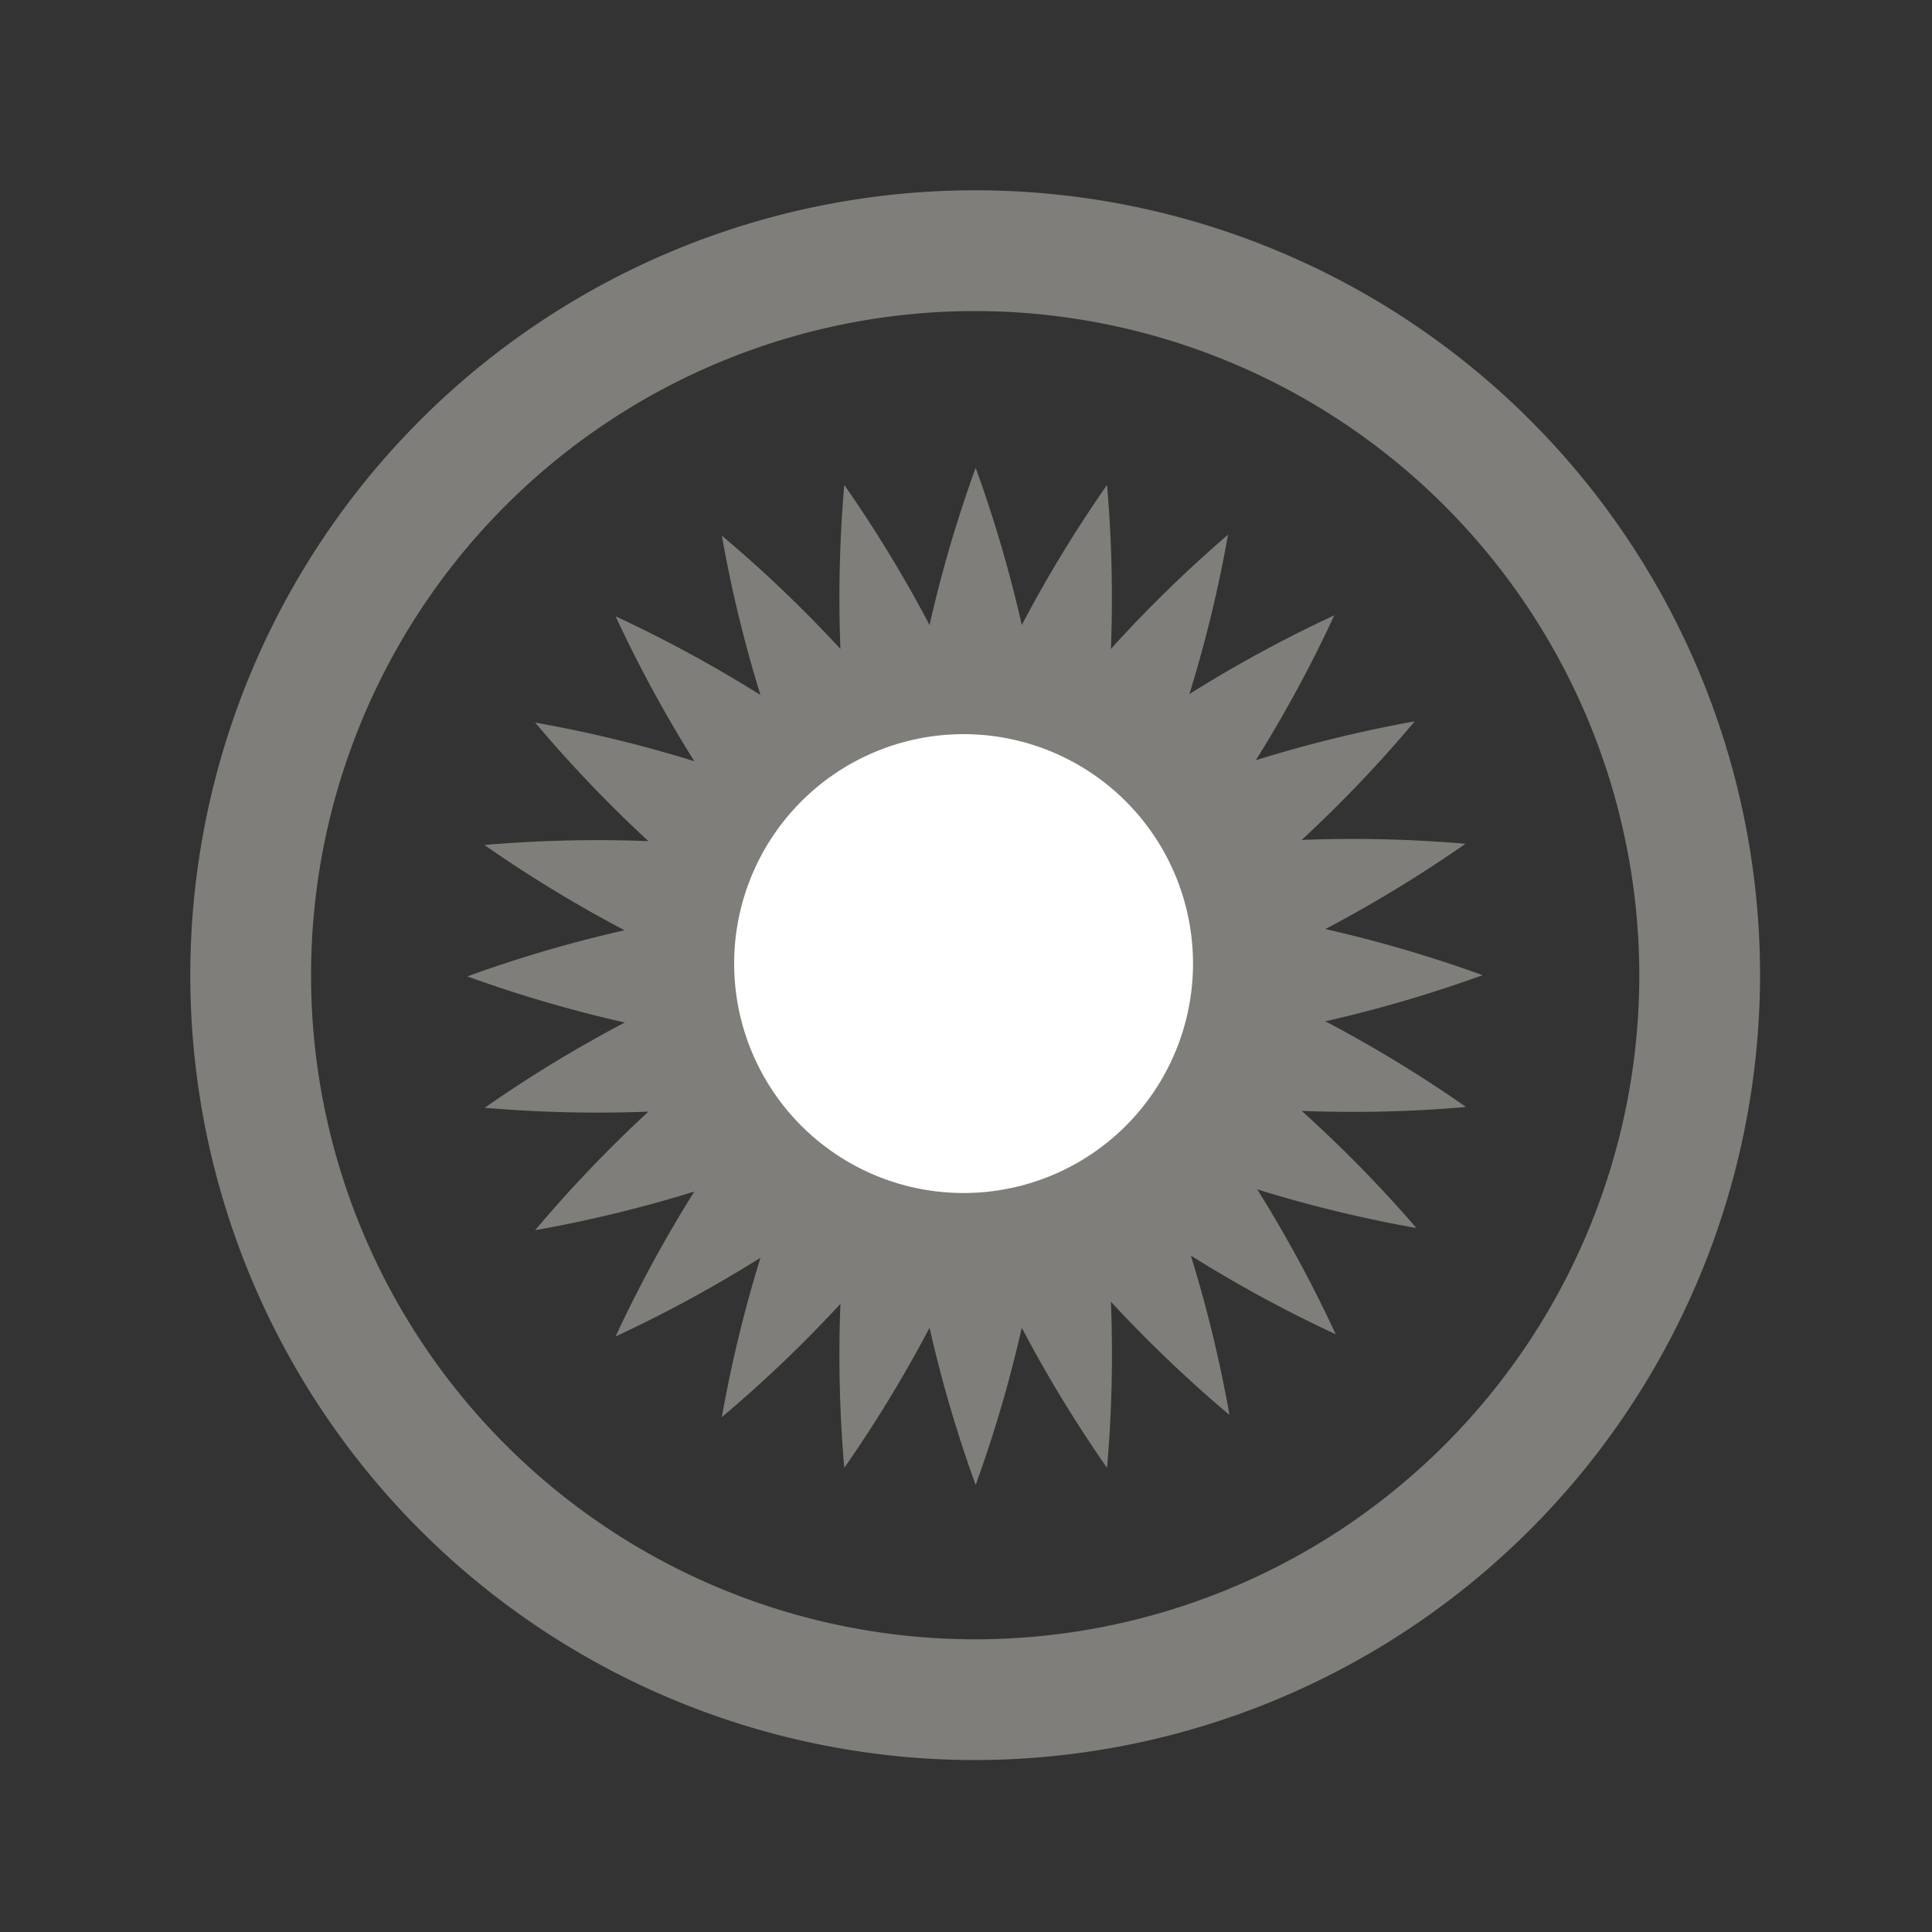
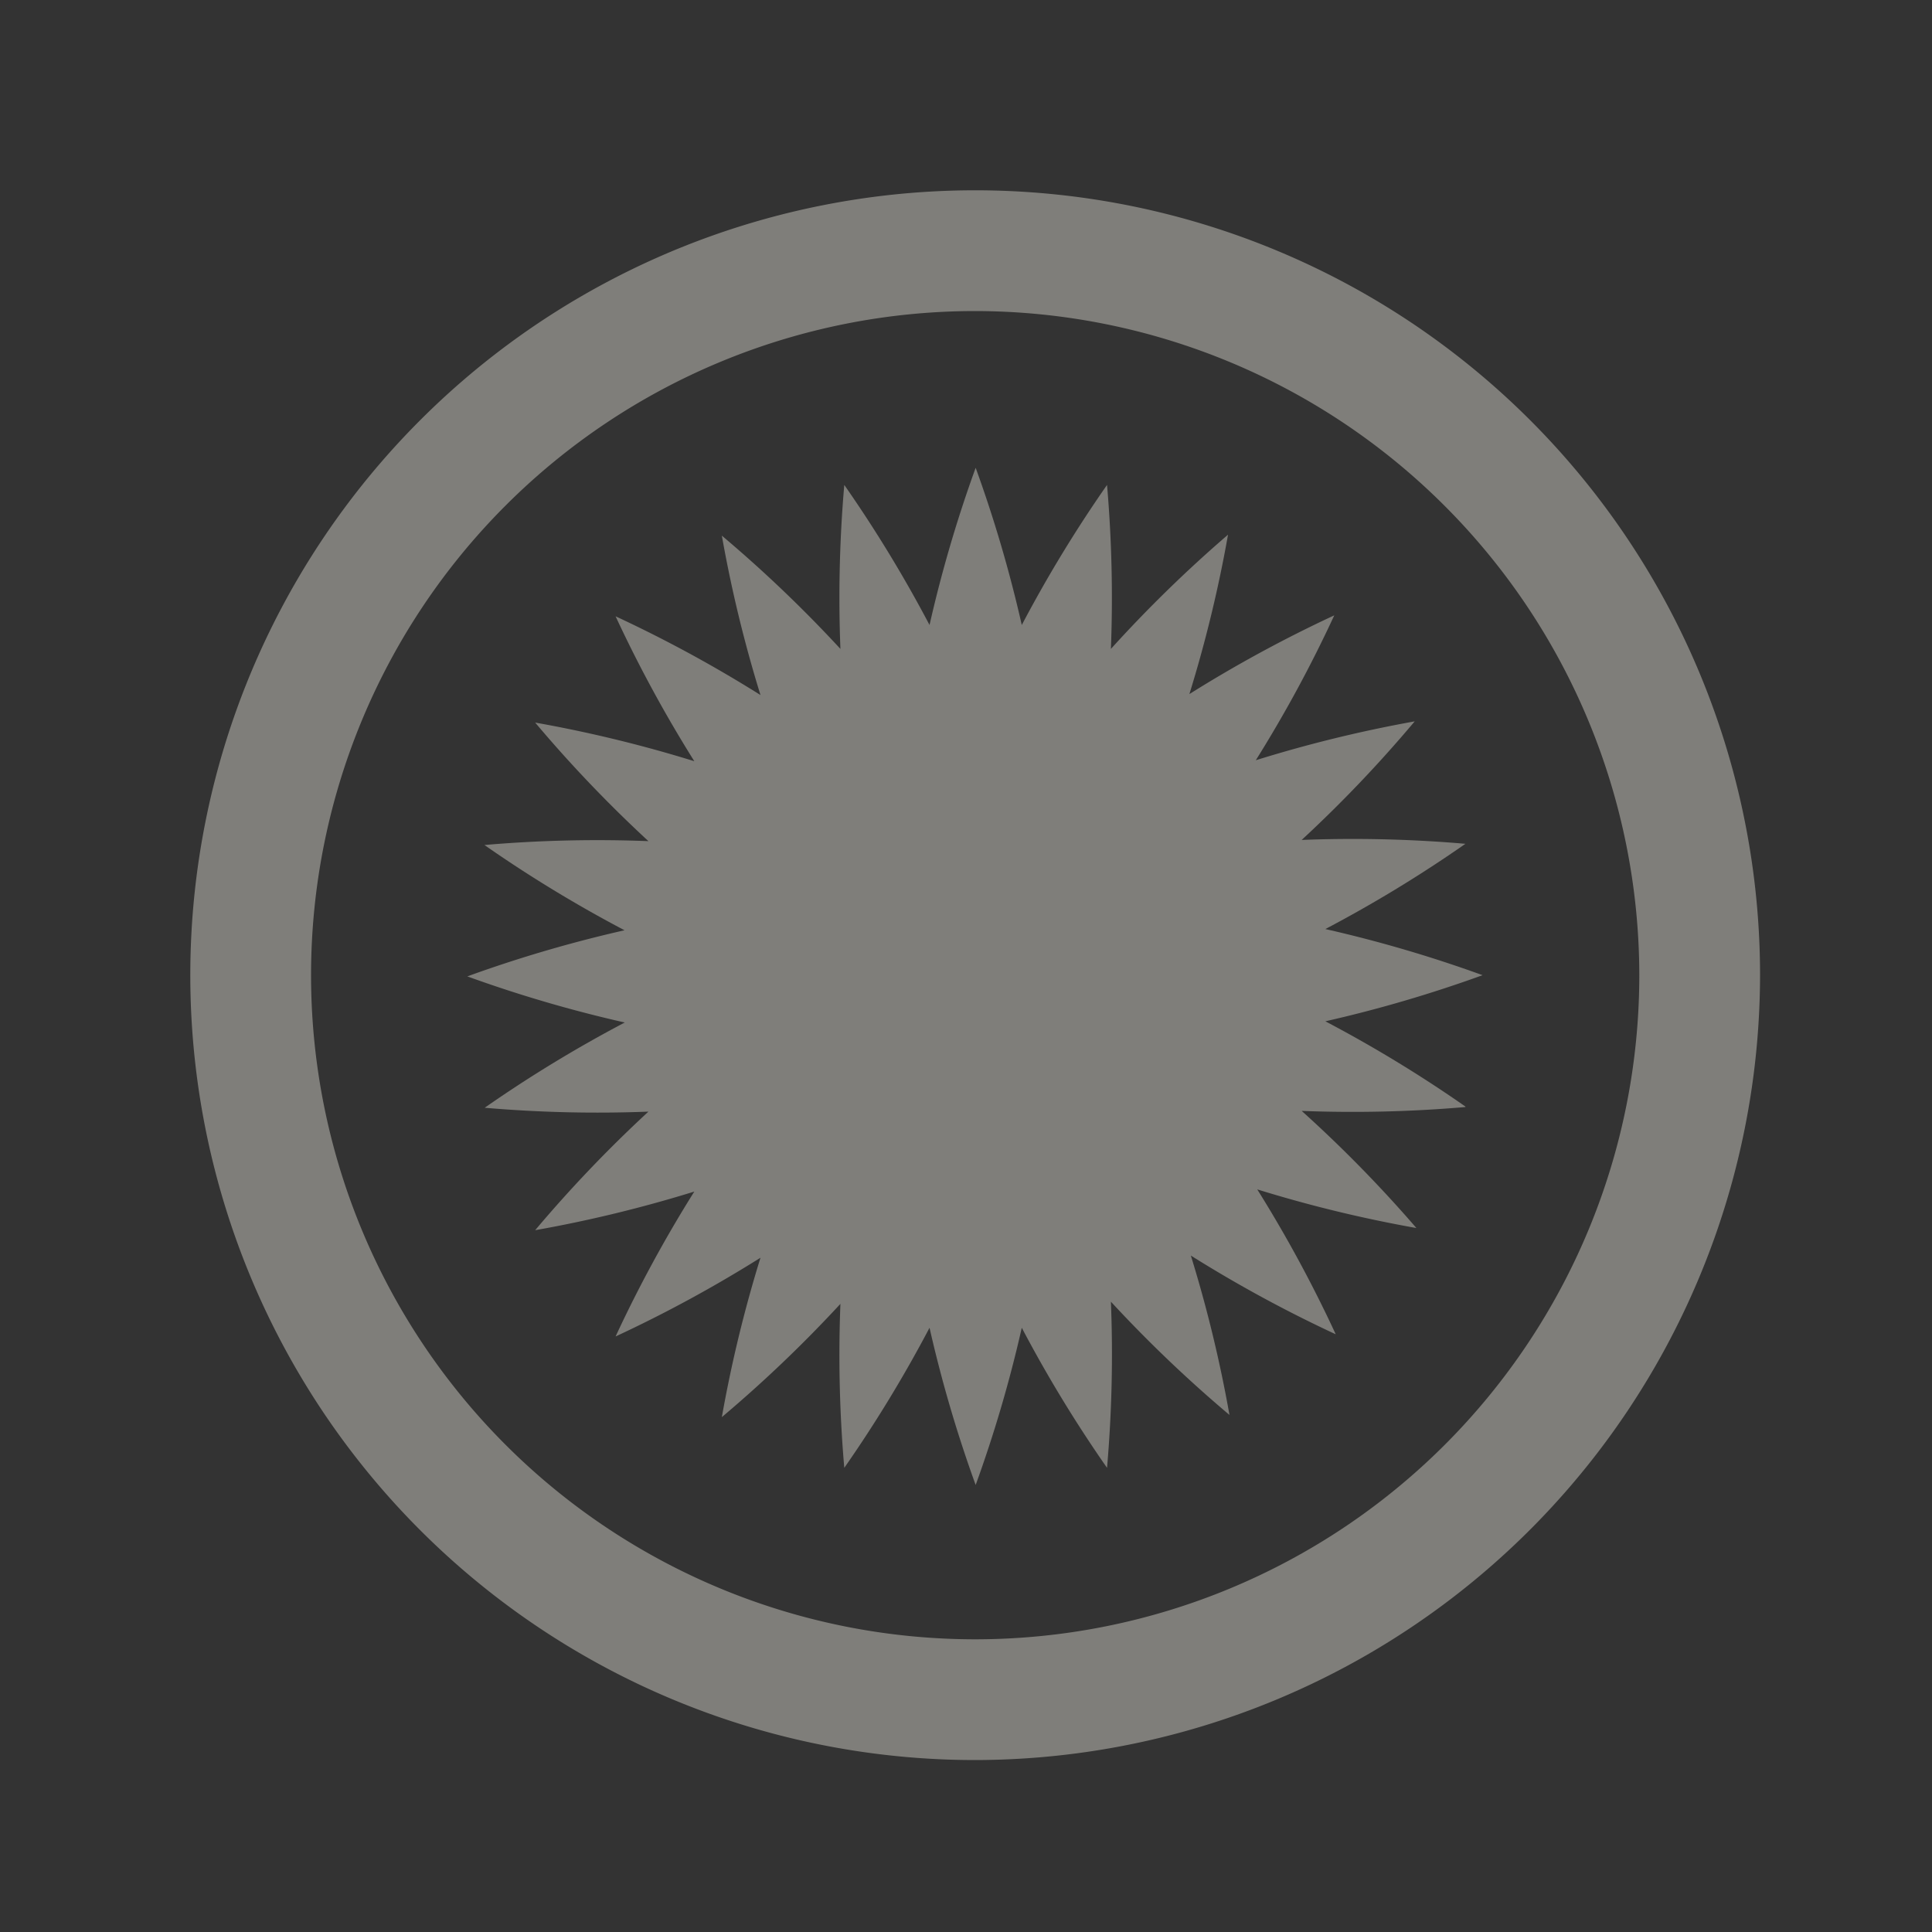
<svg xmlns="http://www.w3.org/2000/svg" id="Layer_1" data-name="Layer 1" viewBox="0 0 80 80">
  <rect x="0" y="0" width="80" height="80" fill="#333333" stroke="none" />
  <defs>
    <style>.cls-1{fill:#7f7e7a;}.cls-2{fill:#fff;}</style>
  </defs>
  <title>Climate</title>
  <path class="cls-1" d="M40.38,72.88a32.5,32.5,0,1,1,32.5-32.5A32.54,32.54,0,0,1,40.38,72.88Zm0-60a27.5,27.5,0,1,0,27.5,27.5A27.53,27.53,0,0,0,40.38,12.88Z" />
  <path class="cls-1" d="M60.68,45.82a54.27,54.27,0,0,0-5.8-3.53,54.4,54.4,0,0,0,6.51-1.91,54.26,54.26,0,0,0-6.51-1.91,54.33,54.33,0,0,0,5.8-3.53,54.29,54.29,0,0,0-6.78-.16,54.14,54.14,0,0,0,4.68-4.91A54.47,54.47,0,0,0,52,31.48a54.15,54.15,0,0,0,3.25-6,54.4,54.4,0,0,0-6,3.26,54.27,54.27,0,0,0,1.6-6.6A54.48,54.48,0,0,0,46,26.87a54.46,54.46,0,0,0-.16-6.79,54.36,54.36,0,0,0-3.53,5.8,54.35,54.35,0,0,0-1.91-6.51,54.41,54.41,0,0,0-1.91,6.51,54.46,54.46,0,0,0-3.53-5.8,54.22,54.22,0,0,0-.16,6.79,54.34,54.34,0,0,0-4.91-4.69,54.36,54.36,0,0,0,1.6,6.6,54.29,54.29,0,0,0-6-3.26,54.48,54.48,0,0,0,3.26,6,54.4,54.4,0,0,0-6.59-1.6,54.38,54.38,0,0,0,4.69,4.91,54.34,54.34,0,0,0-6.79.16,54.33,54.33,0,0,0,5.8,3.53,54.36,54.36,0,0,0-6.51,1.91,54.51,54.51,0,0,0,6.52,1.91,54.27,54.27,0,0,0-5.8,3.53,54.46,54.46,0,0,0,6.78.16,54.34,54.34,0,0,0-4.69,4.91,54.19,54.19,0,0,0,6.59-1.6,54.42,54.42,0,0,0-3.26,6,54.37,54.37,0,0,0,6-3.26,54.36,54.36,0,0,0-1.6,6.6,54.46,54.46,0,0,0,4.91-4.69,54.2,54.2,0,0,0,.16,6.79,54.42,54.42,0,0,0,3.53-5.8,54.29,54.29,0,0,0,1.91,6.51,54.32,54.32,0,0,0,1.91-6.51,54.4,54.4,0,0,0,3.53,5.8A54.39,54.39,0,0,0,46,53.9a54.54,54.54,0,0,0,4.91,4.69,54.49,54.49,0,0,0-1.6-6.6,54.4,54.4,0,0,0,6,3.26,54.48,54.48,0,0,0-3.25-6,54.24,54.24,0,0,0,6.59,1.6A54.23,54.23,0,0,0,53.9,46a54.44,54.44,0,0,0,6.78-.16" />
-   <path class="cls-2" d="M39.9,49.4a9.5,9.5,0,1,0-9.5-9.5,9.5,9.5,0,0,0,9.5,9.5" />
</svg>